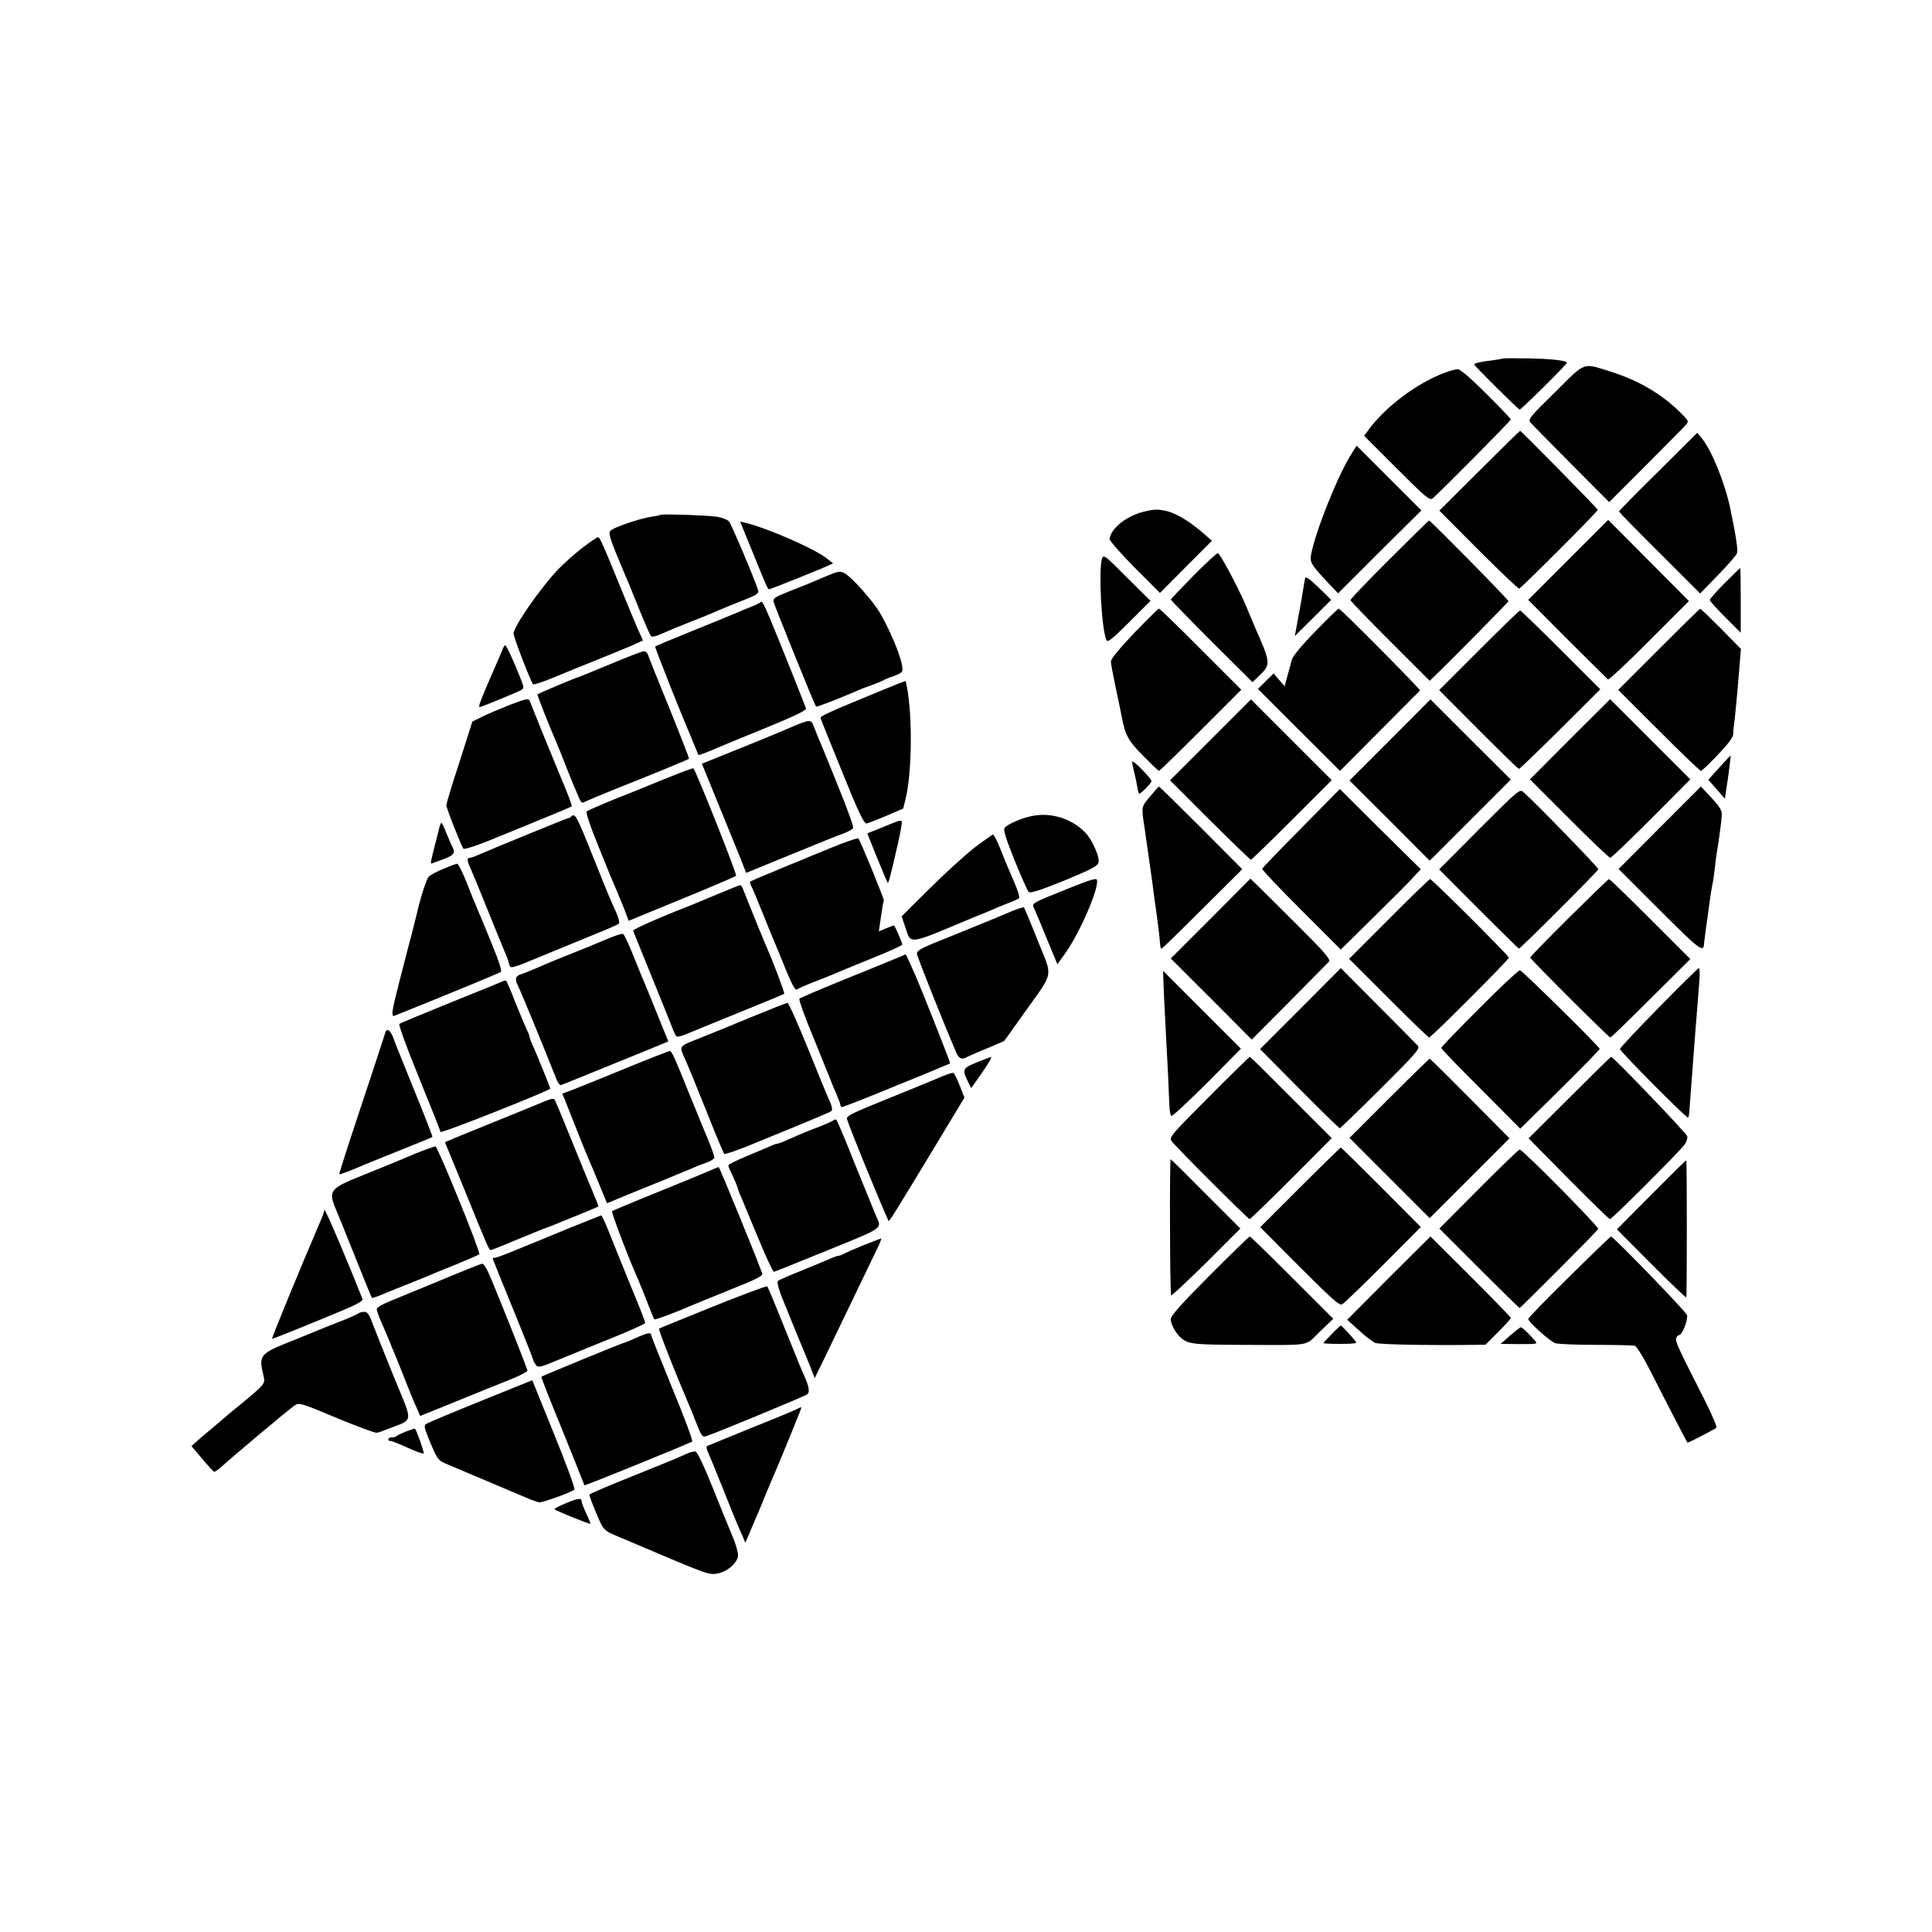
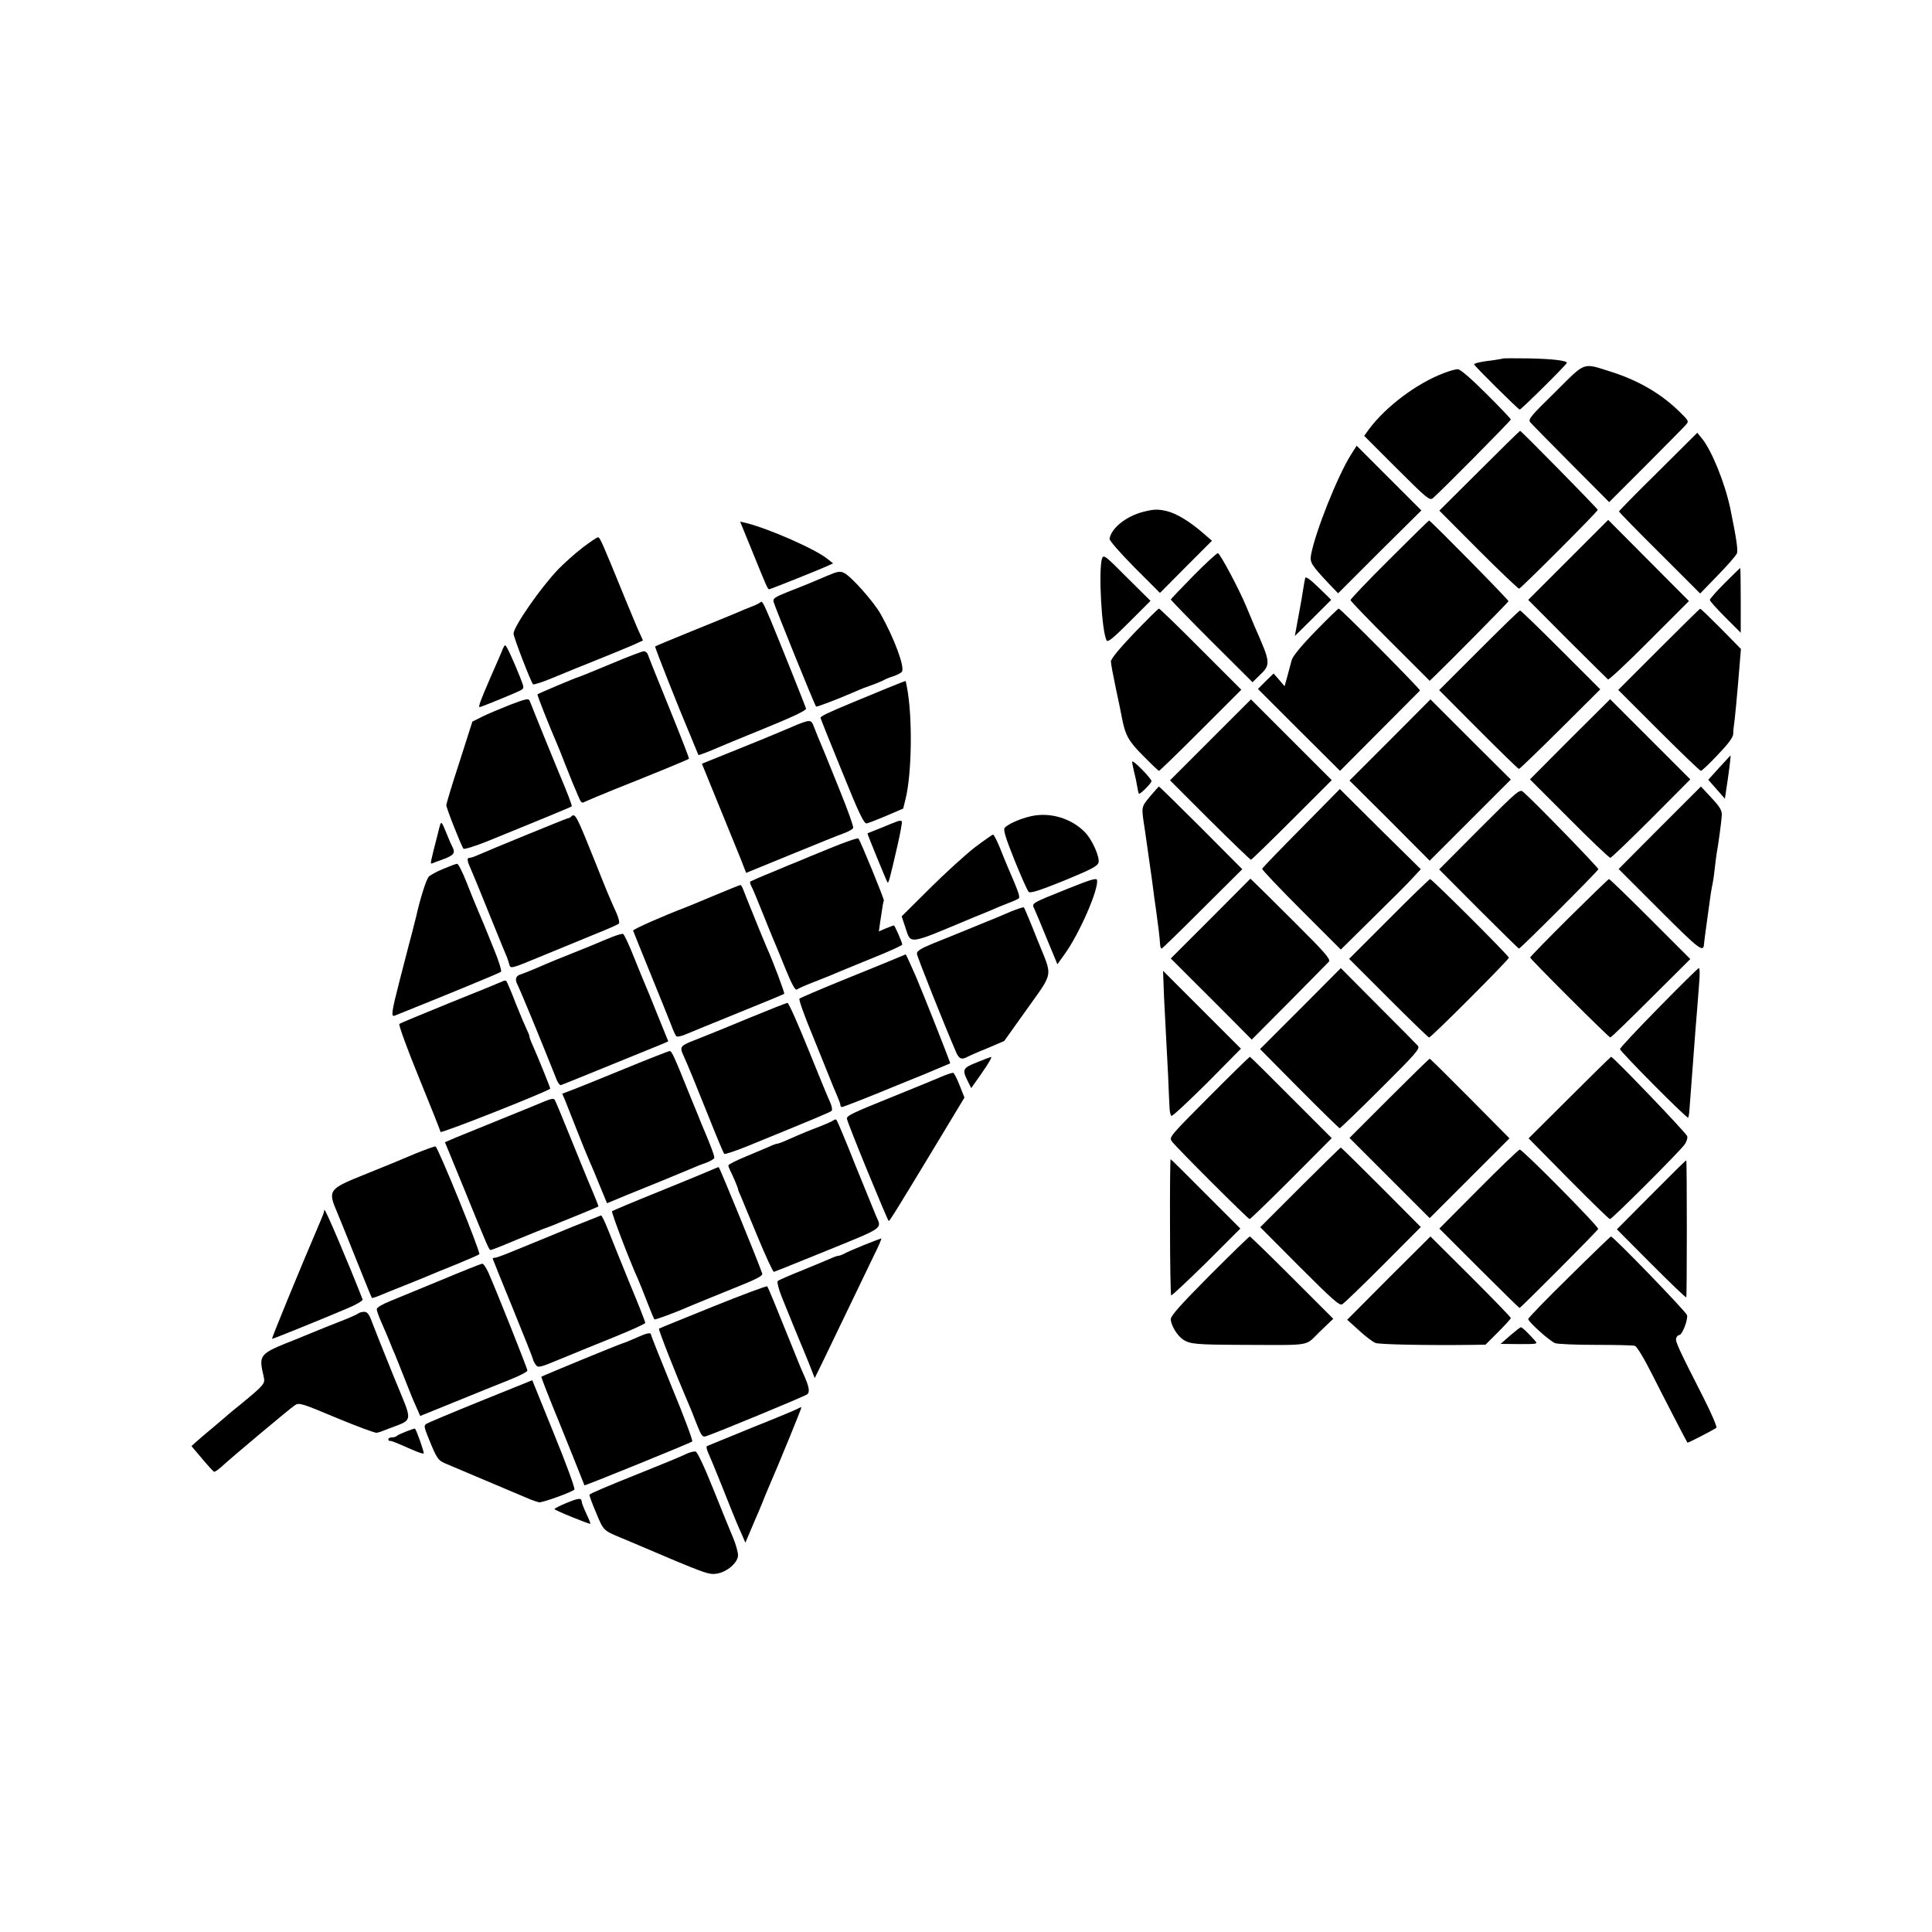
<svg xmlns="http://www.w3.org/2000/svg" version="1.0" width="1000pt" height="1000pt" viewBox="0 0 1000 1000" preserveAspectRatio="xMidYMid meet">
  <g transform="translate(0,1000) scale(0.1,-0.1)" fill="#000000" stroke="none">
    <path d="M7778 8144 c-2 -1 -25 -5 -52 -9 -57 -6 -96 -15 -96 -21 0 -7 229 -234 236 -234 8 0 244 234 244 242 0 12 -81 21 -202 23 -70 1 -129 1 -130 -1z" />
    <path d="M8050 7971 c-129 -126 -142 -142 -129 -157 8 -10 103 -106 211 -215 l197 -198 188 188 c103 104 197 198 207 210 19 21 19 21 -35 74 -93 90 -208 157 -345 201 -156 49 -132 58 -294 -103z" />
    <path d="M7471 8068 c-139 -53 -297 -172 -384 -288 l-26 -36 169 -169 c153 -153 170 -167 186 -154 34 28 404 401 404 408 0 3 -57 64 -128 134 -80 80 -135 127 -147 126 -11 0 -44 -9 -74 -21z" />
    <path d="M7657 7563 l-207 -206 202 -203 c112 -112 207 -202 211 -201 12 4 407 399 407 408 0 6 -396 409 -402 409 -2 0 -97 -93 -211 -207z" />
    <path d="M8583 7559 c-112 -110 -203 -203 -203 -206 0 -4 94 -100 210 -215 l210 -210 91 94 c50 51 94 102 99 113 7 17 -3 81 -34 233 -28 132 -96 301 -148 364 l-23 28 -202 -201z" />
    <path d="M6994 7649 c-70 -110 -186 -402 -208 -520 -7 -40 0 -52 94 -152 l46 -48 215 215 216 214 -168 168 -167 167 -28 -44z" />
    <path d="M5918 7351 c-89 -23 -166 -84 -175 -140 -1 -9 54 -72 129 -148 l132 -132 134 135 135 135 -39 34 c-74 65 -143 107 -196 120 -46 10 -64 10 -120 -4z" />
-     <path d="M3418 7335 c-1 -2 -23 -6 -48 -10 -56 -8 -190 -53 -209 -71 -12 -10 -8 -27 23 -106 21 -51 44 -106 51 -123 8 -16 39 -93 70 -170 31 -77 60 -144 65 -148 4 -5 27 0 51 11 24 11 91 39 149 62 58 22 123 49 145 59 22 10 79 33 127 52 76 30 87 37 82 54 -15 50 -138 342 -151 356 -7 9 -35 20 -61 24 -49 8 -288 16 -294 10z" />
    <path d="M7193 7106 c-112 -111 -203 -207 -203 -212 0 -5 93 -101 205 -213 l205 -205 31 30 c71 68 374 375 377 382 2 6 -391 405 -411 418 -1 1 -93 -89 -204 -200z" />
    <path d="M8117 7102 l-207 -207 202 -203 c112 -111 206 -205 211 -209 4 -3 100 86 213 200 l206 206 -209 210 -209 210 -207 -207z" />
    <path d="M3891 7153 c79 -195 83 -203 90 -203 7 0 274 107 307 123 l24 11 -29 23 c-62 51 -309 159 -425 187 l-27 6 60 -147z" />
    <path d="M3015 7165 c-38 -29 -95 -80 -126 -112 -90 -94 -229 -294 -231 -332 -1 -16 89 -249 101 -263 3 -3 49 11 101 33 52 22 156 64 231 94 75 30 159 65 187 77 l50 23 -18 40 c-11 22 -46 108 -80 190 -113 277 -125 305 -135 304 -5 0 -41 -24 -80 -54z" />
    <path d="M6178 7021 c-65 -66 -118 -122 -118 -124 0 -3 95 -101 211 -217 l212 -211 34 33 c62 59 61 65 -22 253 -7 17 -27 64 -44 105 -37 90 -135 273 -147 277 -5 1 -62 -51 -126 -116z" />
    <path d="M5704 7109 c-19 -61 -2 -378 24 -424 6 -11 34 12 117 95 l110 110 -122 121 c-113 114 -121 120 -129 98z" />
    <path d="M8927 6982 c-42 -42 -77 -82 -77 -87 0 -6 36 -46 80 -90 l80 -80 0 168 c0 92 -1 167 -3 167 -1 0 -37 -35 -80 -78z" />
    <path d="M4280 7019 c-89 -38 -123 -52 -208 -85 -62 -25 -72 -32 -68 -49 6 -24 213 -536 220 -542 3 -4 119 41 211 81 17 8 53 22 80 31 28 10 55 22 60 25 6 4 27 13 47 19 20 7 41 17 46 24 17 21 -38 171 -110 299 -36 64 -151 193 -188 212 -22 11 -34 9 -90 -15z" />
    <path d="M6756 7009 c-2 -8 -7 -32 -10 -54 -3 -22 -14 -87 -25 -144 l-19 -103 94 93 c52 52 94 94 94 94 0 1 -29 29 -65 64 -42 41 -66 58 -69 50z" />
    <path d="M3935 6882 c-6 -5 -26 -15 -45 -22 -19 -7 -53 -21 -75 -31 -22 -9 -125 -52 -230 -94 -104 -42 -192 -79 -194 -81 -3 -3 125 -326 169 -429 5 -11 19 -45 31 -75 12 -30 23 -56 24 -58 2 -2 62 21 100 38 11 5 119 50 240 99 145 59 219 94 217 103 -3 13 -145 367 -183 458 -41 96 -44 101 -54 92z" />
    <path d="M5871 6724 c-78 -82 -121 -134 -121 -148 0 -11 12 -75 26 -141 14 -66 28 -131 30 -145 18 -96 35 -126 111 -202 42 -43 79 -78 82 -78 3 0 101 95 216 210 l210 210 -210 210 c-115 116 -213 210 -216 210 -4 0 -61 -57 -128 -126z" />
    <path d="M6808 6732 c-73 -75 -117 -129 -122 -148 -4 -16 -14 -53 -22 -82 l-15 -54 -28 33 -29 33 -41 -40 -40 -40 212 -212 213 -212 204 205 c113 114 207 208 210 211 4 5 -411 424 -421 424 -3 0 -58 -53 -121 -118z" />
    <path d="M8586 6639 l-210 -210 209 -209 c116 -116 214 -210 219 -210 4 0 44 37 87 83 53 55 79 90 80 107 0 14 2 32 3 40 4 19 18 165 31 328 l6 73 -103 105 c-57 57 -105 104 -108 103 -3 0 -99 -95 -214 -210z" />
    <path d="M7655 6634 l-206 -206 203 -204 c112 -112 206 -204 210 -204 4 0 100 93 214 206 l207 206 -204 204 c-112 112 -207 204 -211 204 -5 0 -100 -93 -213 -206z" />
    <path d="M2603 6643 c-3 -10 -33 -78 -65 -151 -51 -118 -64 -152 -55 -152 7 0 195 77 212 87 19 11 19 12 -4 70 -35 88 -70 163 -76 163 -3 0 -8 -8 -12 -17z" />
    <path d="M3160 6563 c-85 -35 -159 -66 -165 -67 -21 -6 -208 -85 -213 -90 -3 -3 60 -161 103 -261 7 -16 25 -61 40 -100 15 -38 33 -83 40 -100 7 -16 20 -47 29 -68 13 -32 18 -36 33 -27 10 5 79 34 153 64 206 82 382 154 386 159 2 2 -44 120 -102 263 -58 142 -108 267 -111 277 -3 9 -13 17 -22 16 -9 -1 -86 -30 -171 -66z" />
    <path d="M4570 6429 c-63 -26 -133 -55 -155 -64 -128 -53 -170 -73 -168 -81 1 -5 51 -130 112 -279 88 -218 113 -269 127 -267 9 2 56 20 103 40 l86 37 12 49 c33 132 37 427 7 581 -3 16 -6 30 -7 30 -1 1 -54 -20 -117 -46z" />
    <path d="M2640 6352 c-52 -21 -118 -48 -145 -62 l-50 -25 -67 -210 c-38 -115 -68 -216 -68 -222 0 -16 79 -215 89 -226 5 -4 59 13 122 38 349 142 434 178 438 181 4 3 -25 77 -64 169 -11 25 -133 325 -153 377 -6 14 -18 12 -102 -20z" />
    <path d="M6265 6170 l-209 -209 206 -206 c114 -113 209 -205 213 -205 3 0 99 93 212 206 l206 206 -209 209 -209 209 -210 -210z" />
    <path d="M7195 6170 l-210 -210 208 -207 207 -208 210 210 210 210 -208 207 -208 208 -209 -210z" />
    <path d="M8126 6174 l-207 -208 203 -203 c111 -112 207 -203 213 -203 5 0 101 92 212 203 l202 203 -208 208 -207 207 -208 -207z" />
    <path d="M4126 6249 c-27 -11 -67 -28 -90 -38 -22 -10 -123 -51 -222 -91 l-181 -73 84 -206 c46 -113 98 -240 115 -282 l30 -77 232 95 c127 52 250 102 274 110 24 9 46 21 48 28 3 6 -29 95 -70 196 -80 198 -92 228 -112 274 -7 17 -17 43 -23 58 -12 32 -20 32 -85 6z" />
    <path d="M8898 6026 l-56 -62 43 -49 43 -49 6 40 c14 90 26 184 23 184 -1 -1 -27 -29 -59 -64z" />
    <path d="M5860 6057 c0 -7 5 -30 10 -52 6 -22 13 -56 16 -75 3 -19 7 -37 9 -38 5 -6 65 54 65 65 0 6 -22 33 -50 61 -27 28 -50 46 -50 39z" />
-     <path d="M3465 5978 c-66 -27 -127 -51 -135 -55 -8 -3 -76 -31 -150 -60 -74 -30 -139 -59 -144 -63 -4 -5 19 -77 54 -162 76 -189 74 -183 98 -238 10 -25 30 -72 43 -105 l23 -61 275 113 c151 62 278 116 281 120 6 7 -209 547 -221 556 -2 2 -58 -18 -124 -45z" />
    <path d="M5952 5877 c-46 -56 -45 -51 -27 -167 2 -14 9 -61 15 -105 23 -161 29 -203 35 -255 4 -25 8 -56 10 -70 9 -63 18 -137 19 -162 1 -16 4 -28 8 -28 4 0 99 93 212 206 l206 205 -214 215 c-118 118 -216 214 -218 213 -1 0 -22 -24 -46 -52z" />
    <path d="M8591 5716 l-213 -214 212 -212 c206 -206 228 -223 230 -175 0 6 7 57 15 115 8 58 17 123 20 145 4 22 8 47 10 55 2 8 7 40 10 70 3 30 8 66 10 80 9 48 26 174 27 200 1 25 -9 43 -55 92 l-53 57 -213 -213z" />
    <path d="M6735 5713 c-110 -111 -201 -205 -202 -210 -2 -4 89 -100 202 -213 l205 -205 167 165 c93 91 186 184 207 208 l40 43 -210 207 -209 208 -200 -203z" />
    <path d="M7657 5709 l-208 -209 204 -205 c113 -113 207 -205 209 -205 8 0 409 401 411 411 2 7 -333 352 -389 400 -18 16 -28 7 -227 -192z" />
    <path d="M5335 5775 c-57 -13 -119 -41 -135 -60 -8 -10 5 -52 51 -167 34 -84 67 -158 73 -164 8 -9 55 6 184 58 143 59 173 75 178 94 7 28 -33 118 -69 155 -71 74 -183 107 -282 84z" />
    <path d="M2956 5773 c-3 -4 -12 -8 -19 -9 -12 -3 -406 -164 -464 -190 -17 -8 -36 -14 -42 -14 -16 0 -14 -15 8 -63 10 -23 49 -116 85 -207 37 -91 71 -175 76 -187 22 -51 29 -69 35 -91 8 -28 -1 -31 185 46 80 33 197 81 260 107 63 25 119 50 123 54 5 5 -1 30 -13 57 -39 86 -47 106 -110 264 -97 242 -103 254 -124 233z" />
    <path d="M4640 5747 c-14 -5 -38 -15 -55 -22 -16 -7 -45 -18 -62 -25 -18 -7 -33 -13 -33 -14 0 -6 100 -250 104 -254 5 -5 12 20 51 190 15 65 25 122 23 126 -2 5 -14 5 -28 -1z" />
    <path d="M2266 5684 c-40 -155 -40 -157 -30 -153 5 2 33 13 62 23 52 20 60 31 43 64 -5 9 -16 33 -23 52 -38 92 -33 90 -52 14z" />
    <path d="M5043 5612 c-48 -38 -153 -133 -232 -212 l-144 -143 18 -54 c32 -94 6 -97 355 49 14 6 34 14 45 18 11 5 36 15 55 23 19 9 55 23 80 33 25 9 48 20 53 24 8 7 -2 36 -56 160 -8 19 -27 65 -42 103 -15 37 -31 67 -35 67 -4 0 -48 -31 -97 -68z" />
    <path d="M4295 5609 c-77 -31 -151 -62 -165 -68 -14 -5 -74 -30 -133 -55 -60 -24 -111 -47 -114 -49 -2 -3 0 -13 6 -24 6 -10 31 -70 56 -133 25 -63 52 -128 59 -145 7 -16 35 -83 61 -148 32 -79 51 -114 59 -109 6 5 49 24 96 42 47 18 108 43 135 55 28 12 110 45 183 75 72 29 132 57 132 61 0 11 -39 99 -43 99 -3 0 -21 -7 -41 -15 l-37 -16 6 43 c13 90 17 113 20 116 4 4 -123 314 -132 322 -4 4 -71 -19 -148 -51z" />
    <path d="M2295 5503 c-33 -13 -67 -32 -76 -41 -13 -14 -45 -116 -64 -202 -2 -8 -13 -51 -24 -95 -12 -44 -23 -87 -25 -95 -2 -8 -20 -78 -40 -155 -39 -152 -43 -180 -23 -172 272 109 544 221 550 227 5 4 -12 59 -38 121 -48 118 -50 125 -82 199 -11 25 -37 89 -58 143 -21 53 -43 97 -49 96 -6 0 -38 -12 -71 -26z" />
    <path d="M5529 5401 c-199 -80 -190 -75 -174 -108 7 -16 37 -86 65 -156 l53 -128 38 53 c76 105 177 337 167 383 -2 12 -34 2 -149 -44z" />
    <path d="M6266 5245 l-206 -206 107 -107 c59 -59 154 -153 210 -210 l102 -103 194 195 c107 108 199 202 206 209 9 12 -25 51 -173 198 -101 101 -195 194 -209 207 l-25 24 -206 -207z" />
    <path d="M7189 5243 l-206 -206 203 -203 c112 -112 207 -204 211 -204 11 0 413 403 413 413 0 10 -398 407 -408 407 -4 -1 -100 -93 -213 -207z" />
    <path d="M8121 5250 c-111 -110 -201 -203 -201 -206 0 -8 407 -414 415 -414 4 0 98 91 210 203 l204 203 -207 207 c-114 114 -210 207 -214 207 -3 0 -96 -90 -207 -200z" />
    <path d="M3695 5364 c-71 -30 -137 -57 -145 -60 -118 -45 -275 -114 -273 -121 1 -4 41 -102 88 -218 47 -115 95 -235 107 -265 11 -30 24 -59 28 -63 4 -5 25 -1 46 8 22 9 145 60 274 112 129 52 237 97 239 99 4 4 -61 176 -90 239 -12 27 -108 263 -121 298 -5 15 -13 27 -16 26 -4 0 -65 -25 -137 -55z" />
    <path d="M5235 5283 c-33 -14 -69 -29 -80 -34 -11 -4 -69 -28 -130 -53 -60 -25 -148 -60 -195 -79 -65 -27 -85 -39 -84 -54 1 -15 141 -366 201 -505 16 -39 30 -45 61 -28 9 5 56 26 104 45 l86 37 104 146 c156 220 148 177 69 374 -36 92 -69 169 -71 171 -3 3 -32 -7 -65 -20z" />
    <path d="M3165 5149 c-27 -11 -59 -24 -70 -29 -11 -5 -72 -30 -135 -55 -63 -25 -124 -50 -135 -55 -59 -26 -113 -48 -132 -54 -24 -8 -29 -25 -14 -54 13 -25 113 -266 204 -495 7 -15 16 -26 22 -23 47 18 497 202 522 212 l32 14 -56 138 c-30 75 -59 146 -64 157 -5 11 -31 74 -57 139 -26 66 -52 121 -57 122 -6 2 -32 -6 -60 -17z" />
    <path d="M4625 5034 c-33 -14 -154 -63 -270 -110 -115 -47 -213 -89 -217 -93 -5 -4 26 -90 68 -191 41 -102 82 -203 91 -225 8 -22 24 -59 34 -82 10 -24 19 -47 19 -53 0 -5 3 -10 8 -10 6 0 132 49 267 105 17 7 89 36 160 65 72 30 131 55 133 56 3 2 -144 372 -177 449 -36 81 -51 115 -54 115 -1 -1 -29 -12 -62 -26z" />
    <path d="M6731 4779 l-209 -209 203 -205 c112 -113 207 -205 209 -205 3 0 99 92 212 205 183 182 205 207 193 222 -8 9 -101 103 -207 209 l-192 193 -209 -210z" />
    <path d="M8585 4784 c-110 -112 -200 -208 -200 -214 0 -12 347 -362 353 -355 2 2 6 24 7 47 5 69 18 239 30 398 9 112 14 172 20 253 4 42 3 77 -2 76 -4 0 -98 -93 -208 -205z" />
-     <path d="M7658 4782 c-109 -109 -198 -201 -198 -206 0 -5 92 -101 205 -213 l204 -205 206 203 c113 112 205 206 205 210 0 10 -399 404 -413 407 -6 1 -101 -87 -209 -196z" />
    <path d="M6025 4840 c4 -74 8 -162 10 -195 2 -33 7 -127 11 -210 3 -82 7 -162 8 -177 1 -15 5 -30 9 -34 4 -4 86 73 184 170 l176 178 -201 201 -202 202 5 -135z" />
    <path d="M2600 4920 c-8 -4 -130 -54 -270 -110 -140 -57 -259 -106 -263 -110 -5 -4 41 -130 102 -279 61 -149 111 -275 111 -280 0 -10 544 205 568 224 2 2 -65 167 -94 232 -8 17 -14 35 -14 40 0 4 -6 19 -13 33 -7 14 -33 75 -57 135 -23 61 -46 113 -49 117 -3 4 -13 3 -21 -2z" />
    <path d="M3875 4730 c-104 -43 -201 -83 -215 -88 -14 -6 -45 -18 -70 -28 -65 -25 -72 -33 -56 -69 28 -62 66 -155 136 -330 39 -99 75 -183 78 -187 4 -4 57 14 117 38 360 147 431 177 439 184 5 5 2 23 -6 42 -9 18 -60 142 -114 276 -54 133 -102 242 -108 241 -6 0 -96 -36 -201 -79z" />
-     <path d="M1994 4654 c-3 -11 -58 -179 -123 -374 -65 -195 -117 -356 -115 -358 2 -3 65 21 129 49 11 5 94 38 185 75 91 36 166 67 168 69 2 2 -40 110 -94 242 -53 131 -103 254 -109 273 -15 39 -34 51 -41 24z" />
+     <path d="M1994 4654 z" />
    <path d="M3235 4469 c-121 -50 -244 -99 -272 -110 l-53 -20 14 -32 c7 -18 34 -86 60 -152 26 -66 55 -138 65 -160 10 -22 35 -81 55 -131 l38 -92 96 40 c54 22 142 58 197 80 55 23 118 49 140 58 22 10 57 24 79 31 21 8 40 19 43 25 3 8 -19 67 -67 179 -4 11 -29 72 -55 135 -86 214 -98 240 -109 240 -6 -1 -110 -41 -231 -91z" />
    <path d="M5058 4502 c-75 -30 -79 -37 -50 -96 l19 -38 48 68 c44 63 62 95 54 93 -2 0 -34 -12 -71 -27z" />
    <path d="M6257 4322 c-198 -199 -207 -208 -192 -229 20 -29 395 -403 403 -403 4 0 101 94 216 209 l209 210 -210 210 c-115 116 -211 211 -214 211 -2 0 -98 -93 -212 -208z" />
    <path d="M8124 4319 l-212 -211 206 -209 c114 -115 210 -209 215 -209 11 0 350 339 384 383 12 15 19 36 16 46 -4 16 -383 411 -394 411 -2 0 -99 -95 -215 -211z" />
    <path d="M7190 4315 l-205 -205 208 -208 207 -207 207 207 206 206 -204 206 c-112 113 -206 206 -209 206 -3 0 -97 -92 -210 -205z" />
    <path d="M4885 4432 c-22 -10 -145 -60 -273 -112 -201 -81 -233 -96 -228 -112 8 -35 211 -528 216 -528 5 0 43 61 252 407 l140 232 -25 63 c-13 34 -28 63 -33 65 -5 1 -27 -6 -49 -15z" />
    <path d="M2820 4300 c-25 -11 -124 -51 -220 -90 -96 -39 -202 -82 -236 -96 l-61 -26 99 -241 c124 -305 129 -317 138 -317 5 0 68 25 141 56 74 30 139 57 144 58 6 2 21 8 35 13 14 6 72 30 130 53 58 24 106 44 107 45 2 1 -13 39 -33 86 -20 46 -69 167 -110 268 -41 102 -78 190 -82 197 -5 10 -17 8 -52 -6z" />
    <path d="M4315 4202 c-6 -5 -37 -19 -70 -32 -63 -24 -90 -35 -167 -69 -26 -12 -51 -21 -56 -21 -5 0 -22 -6 -38 -14 -16 -7 -71 -30 -121 -51 -51 -21 -93 -42 -93 -47 0 -4 4 -16 9 -26 15 -29 41 -90 41 -97 0 -4 7 -21 15 -38 7 -18 47 -113 88 -212 41 -99 78 -179 83 -178 5 1 131 52 279 112 292 119 280 110 250 176 -7 17 -55 134 -106 260 -50 127 -95 233 -99 238 -3 4 -10 3 -15 -1z" />
    <path d="M2150 4029 c-52 -22 -105 -44 -117 -49 -12 -5 -79 -32 -150 -61 -182 -73 -187 -80 -138 -194 7 -16 50 -122 95 -235 45 -113 83 -206 85 -208 2 -2 24 5 80 29 11 5 61 24 110 44 50 20 99 40 110 45 11 5 72 30 135 55 63 26 118 50 121 53 8 9 -214 555 -227 558 -5 1 -52 -16 -104 -37z" />
    <path d="M6729 3854 l-206 -206 203 -204 c171 -171 207 -203 221 -195 10 5 106 98 213 205 l194 195 -204 205 c-113 113 -207 206 -210 206 -3 0 -98 -93 -211 -206z" />
    <path d="M7653 3845 l-203 -204 206 -206 c113 -113 207 -205 209 -205 6 0 405 400 407 409 4 12 -391 411 -406 411 -6 -1 -102 -93 -213 -205z" />
    <path d="M6056 3650 c0 -192 3 -352 6 -355 2 -3 84 74 182 170 l176 176 -179 179 c-98 99 -180 180 -182 180 -2 0 -4 -157 -3 -350z" />
    <path d="M8547 3816 l-178 -179 177 -178 c98 -98 180 -177 182 -174 4 4 4 707 0 709 -2 1 -83 -79 -181 -178z" />
    <path d="M3670 3939 c-25 -11 -146 -61 -270 -111 -124 -50 -228 -94 -232 -97 -5 -5 87 -248 136 -356 7 -16 28 -68 46 -115 18 -47 35 -87 37 -89 3 -4 113 37 188 70 22 9 116 48 208 85 135 54 167 70 162 83 -28 80 -221 550 -225 550 -3 0 -25 -9 -50 -20z" />
    <path d="M1679 3738 c-4 -19 -6 -24 -16 -48 -114 -266 -259 -620 -255 -620 6 0 254 100 390 158 46 19 81 40 79 46 -76 194 -195 474 -198 464z" />
    <path d="M2960 3649 c-80 -33 -152 -63 -160 -66 -8 -3 -62 -25 -120 -49 -57 -24 -110 -44 -117 -44 -7 0 -13 -2 -13 -4 0 -2 47 -119 105 -260 58 -142 105 -261 105 -265 0 -4 6 -15 13 -25 12 -17 20 -15 133 32 65 27 190 78 277 113 86 35 157 67 157 72 0 5 -35 95 -79 200 -43 106 -93 229 -111 275 -18 45 -35 82 -39 81 -3 -1 -71 -28 -151 -60z" />
    <path d="M6261 3398 c-150 -151 -201 -208 -201 -226 0 -31 33 -85 64 -106 37 -23 63 -26 306 -27 371 -1 321 -9 401 68 l70 67 -213 213 c-117 117 -216 213 -219 213 -4 0 -97 -91 -208 -202z" />
    <path d="M7188 3385 l-215 -216 61 -55 c33 -31 72 -60 85 -65 20 -8 258 -13 508 -10 l62 1 65 65 c36 36 66 69 66 73 0 4 -94 101 -208 215 l-208 207 -216 -215z" />
    <path d="M8122 3391 c-117 -114 -212 -213 -212 -218 0 -15 111 -114 139 -125 13 -5 108 -9 210 -9 102 0 194 -2 203 -5 10 -3 48 -65 89 -147 61 -121 178 -347 183 -354 3 -3 139 68 150 77 4 5 -25 73 -65 152 -133 261 -149 296 -143 312 3 9 10 16 16 16 15 0 46 80 40 103 -5 18 -381 407 -394 407 -2 0 -100 -94 -216 -209z" />
    <path d="M4470 3555 c-47 -19 -93 -39 -102 -45 -10 -5 -23 -10 -29 -10 -6 0 -25 -7 -42 -15 -18 -8 -84 -35 -147 -61 -63 -25 -119 -50 -124 -54 -5 -5 3 -38 18 -77 27 -67 81 -200 97 -238 5 -11 24 -58 43 -104 l33 -84 46 94 c109 227 222 461 261 542 24 48 41 87 37 87 -3 -1 -44 -16 -91 -35z" />
    <path d="M2285 3375 c-110 -45 -230 -95 -267 -110 -38 -15 -68 -33 -68 -41 0 -7 10 -37 23 -66 13 -29 32 -73 42 -98 10 -25 23 -58 31 -75 7 -16 26 -66 44 -110 33 -85 48 -121 71 -172 l14 -32 185 75 c102 42 227 92 277 112 51 20 93 42 93 48 0 10 -160 412 -202 507 -12 26 -26 47 -32 46 -6 0 -101 -38 -211 -84z" />
    <path d="M3690 3237 c-151 -61 -277 -112 -279 -114 -5 -3 92 -248 144 -368 12 -27 35 -83 50 -123 25 -64 31 -72 49 -66 50 16 512 207 524 217 15 12 10 40 -18 102 -16 35 -28 66 -72 175 -71 177 -112 276 -117 282 -3 3 -130 -44 -281 -105z" />
    <path d="M1855 3202 c-6 -5 -48 -24 -95 -42 -47 -18 -103 -41 -125 -50 -22 -9 -71 -29 -110 -45 -185 -73 -187 -76 -160 -191 8 -36 4 -41 -121 -144 -44 -35 -81 -67 -84 -70 -3 -3 -32 -27 -65 -55 -33 -27 -70 -59 -82 -70 l-22 -20 55 -65 c30 -36 58 -66 62 -68 4 -1 20 10 36 24 47 44 359 306 383 321 21 14 36 9 215 -66 106 -44 200 -79 208 -77 8 1 29 8 45 15 152 60 146 23 43 276 -49 121 -99 246 -111 278 -16 45 -26 57 -42 57 -12 0 -25 -4 -30 -8z" />
-     <path d="M6893 3095 c-24 -24 -43 -45 -43 -47 0 -2 38 -4 85 -4 47 0 85 2 85 6 0 8 -75 90 -81 89 -2 -1 -23 -20 -46 -44z" />
    <path d="M7816 3087 l-49 -43 97 -1 c96 0 97 0 79 20 -36 40 -64 67 -71 67 -4 0 -29 -20 -56 -43z" />
    <path d="M3310 3083 c-54 -24 -85 -36 -90 -37 -11 -2 -405 -164 -418 -172 -2 -1 40 -109 94 -240 53 -132 104 -257 112 -279 9 -22 16 -41 17 -43 3 -3 549 219 558 227 4 4 -42 128 -103 275 -60 147 -110 272 -110 277 0 13 -19 10 -60 -8z" />
    <path d="M2490 2749 c-146 -59 -272 -112 -282 -118 -15 -9 -14 -16 12 -80 41 -100 47 -109 83 -125 36 -15 408 -173 447 -189 14 -5 32 -11 40 -13 15 -3 169 52 183 66 5 4 -42 133 -105 287 l-113 279 -265 -107z" />
    <path d="M4130 2709 c-8 -5 -116 -50 -239 -99 -123 -50 -227 -93 -232 -95 -4 -3 -1 -18 6 -33 7 -15 41 -97 75 -182 64 -162 77 -192 103 -250 l15 -35 17 40 c9 22 25 58 34 80 10 22 26 60 36 85 10 25 24 60 32 78 50 114 173 415 171 417 -2 2 -10 -1 -18 -6z" />
    <path d="M2103 2591 c-23 -9 -45 -19 -49 -23 -4 -5 -16 -8 -26 -8 -10 0 -18 -4 -18 -10 0 -5 3 -9 8 -8 7 1 23 -5 114 -45 31 -14 59 -23 61 -20 4 4 -37 121 -45 128 -2 2 -22 -5 -45 -14z" />
    <path d="M3560 2478 c-54 -25 -111 -48 -260 -108 -151 -60 -241 -99 -249 -106 -2 -2 13 -44 34 -93 39 -94 37 -92 130 -131 11 -4 36 -15 55 -23 387 -165 398 -169 441 -162 54 9 109 58 109 95 0 16 -11 55 -24 87 -14 32 -60 146 -103 253 -48 120 -84 196 -93 197 -8 1 -26 -3 -40 -9z" />
    <path d="M2933 2221 c-35 -14 -63 -29 -63 -32 0 -6 182 -80 186 -76 1 1 -8 25 -21 52 -13 28 -24 55 -24 62 -1 21 -15 20 -78 -6z" />
  </g>
</svg>